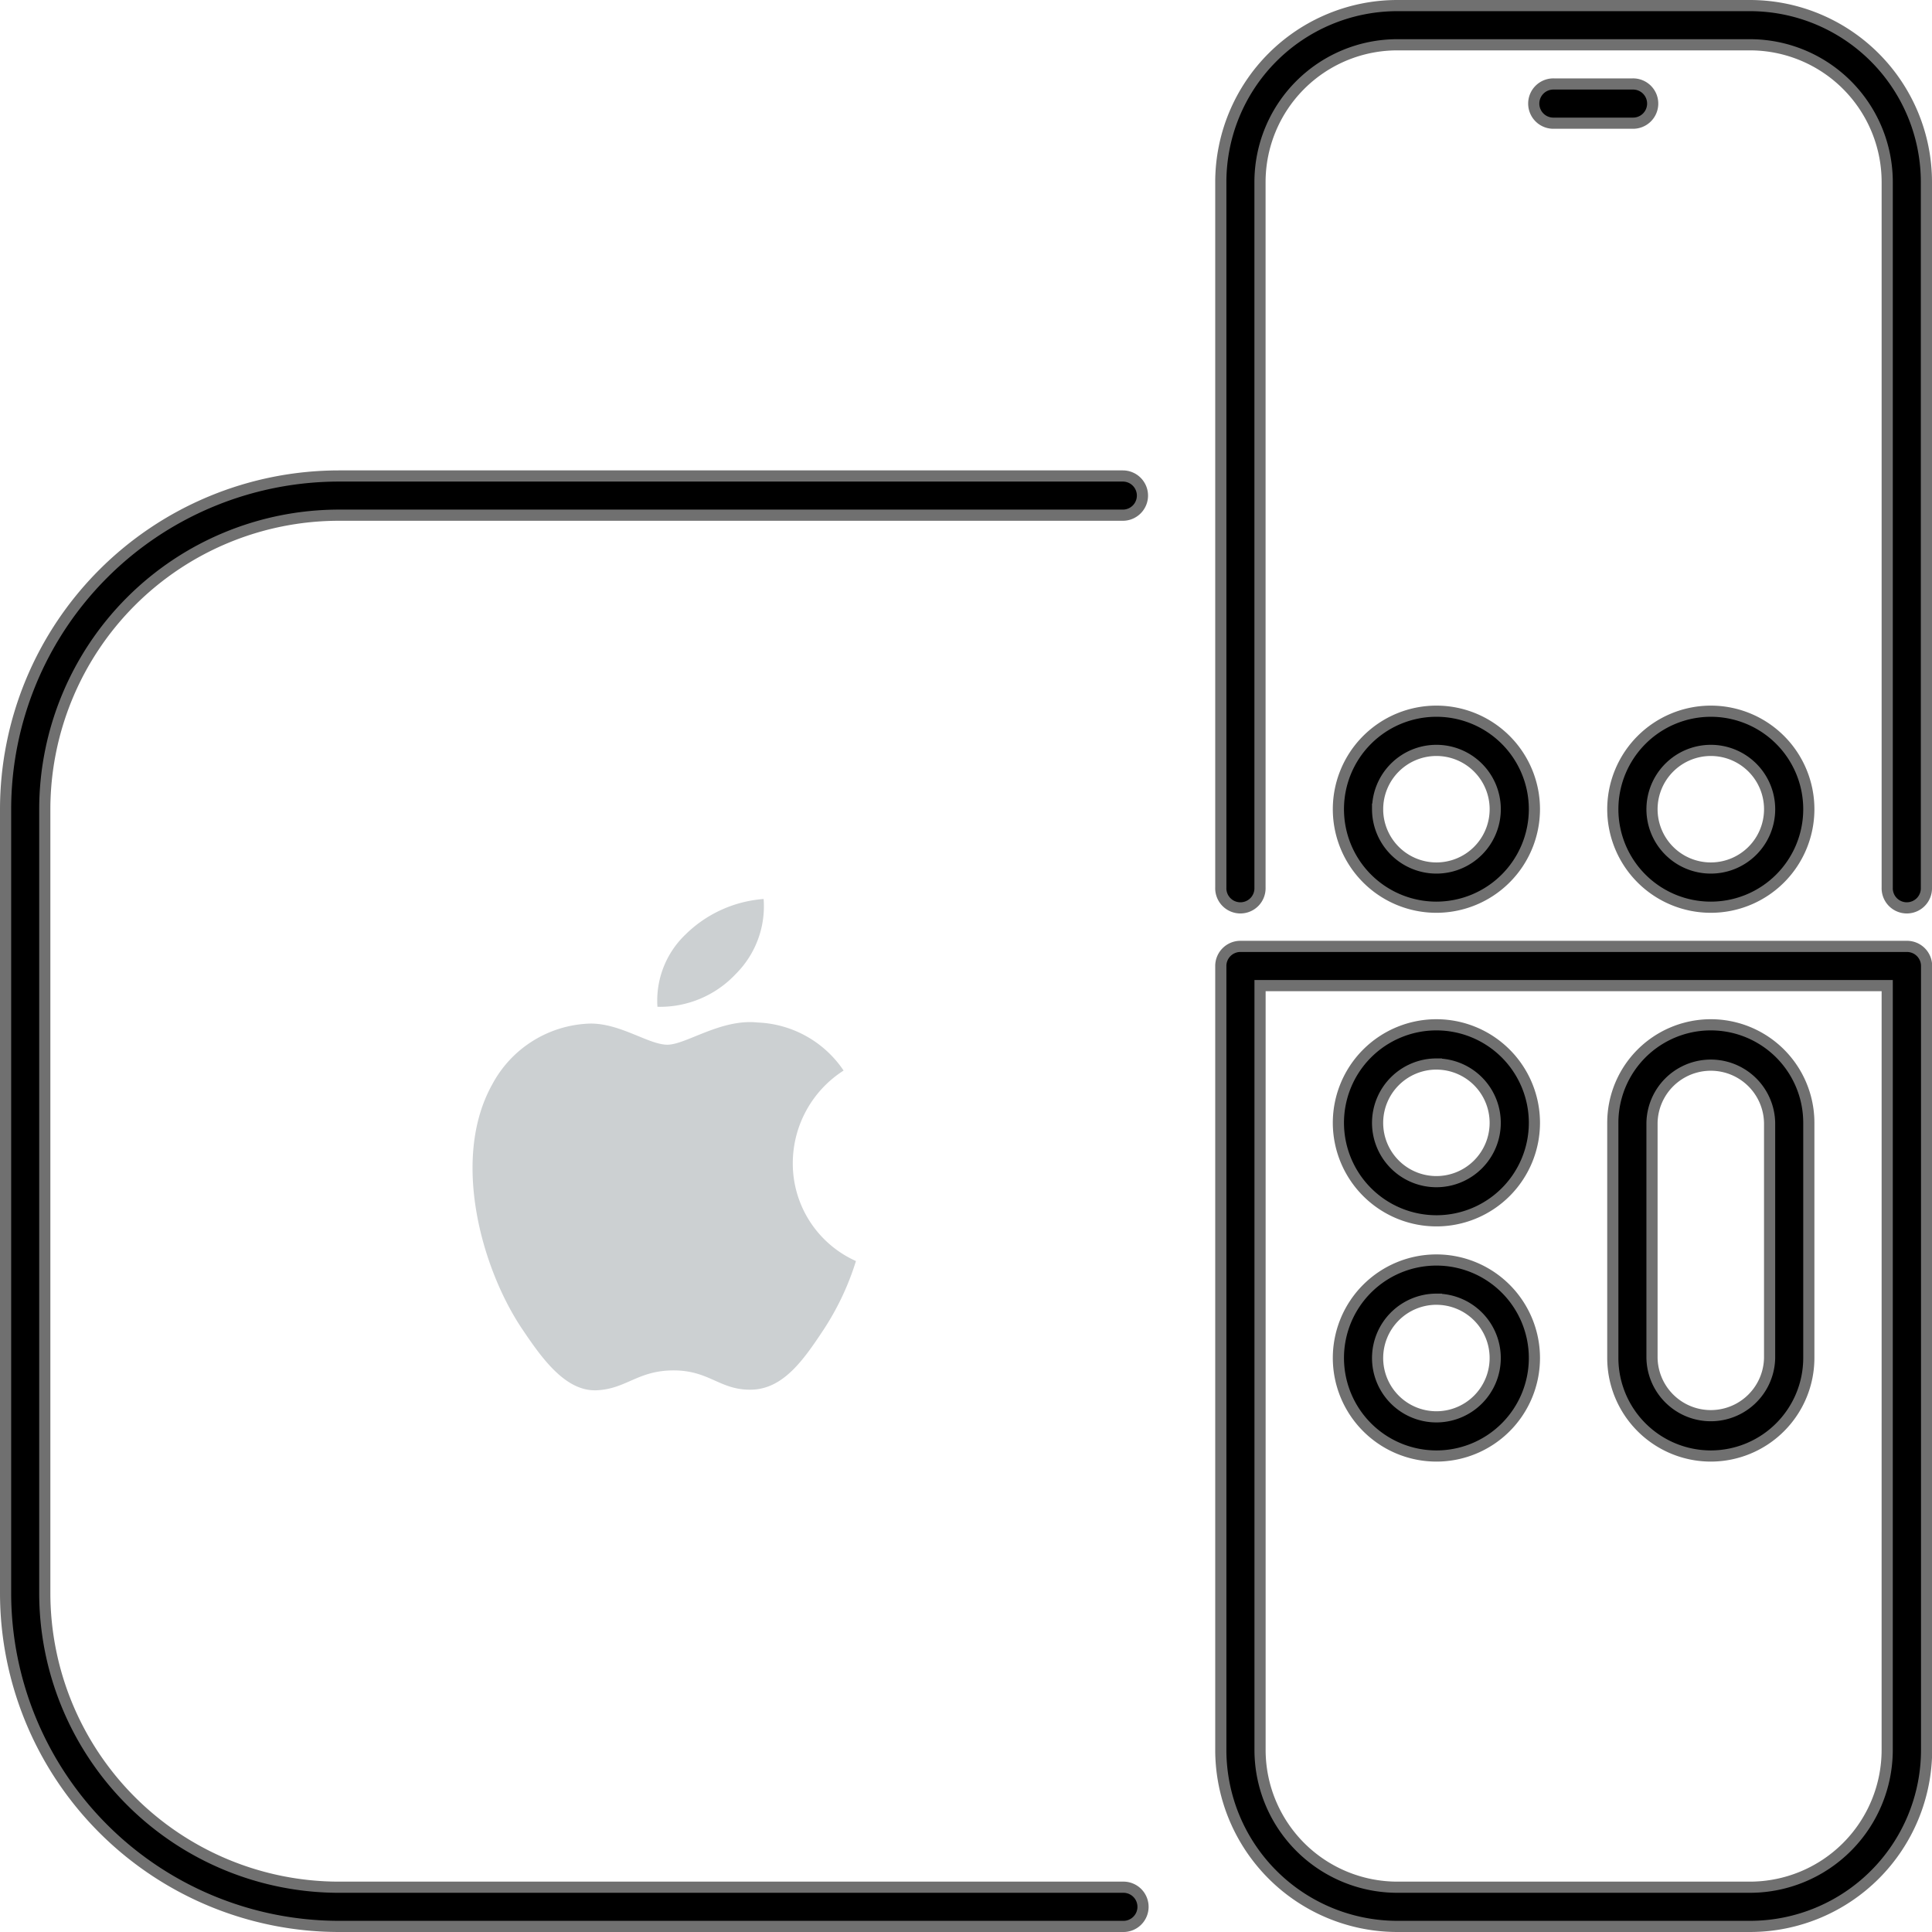
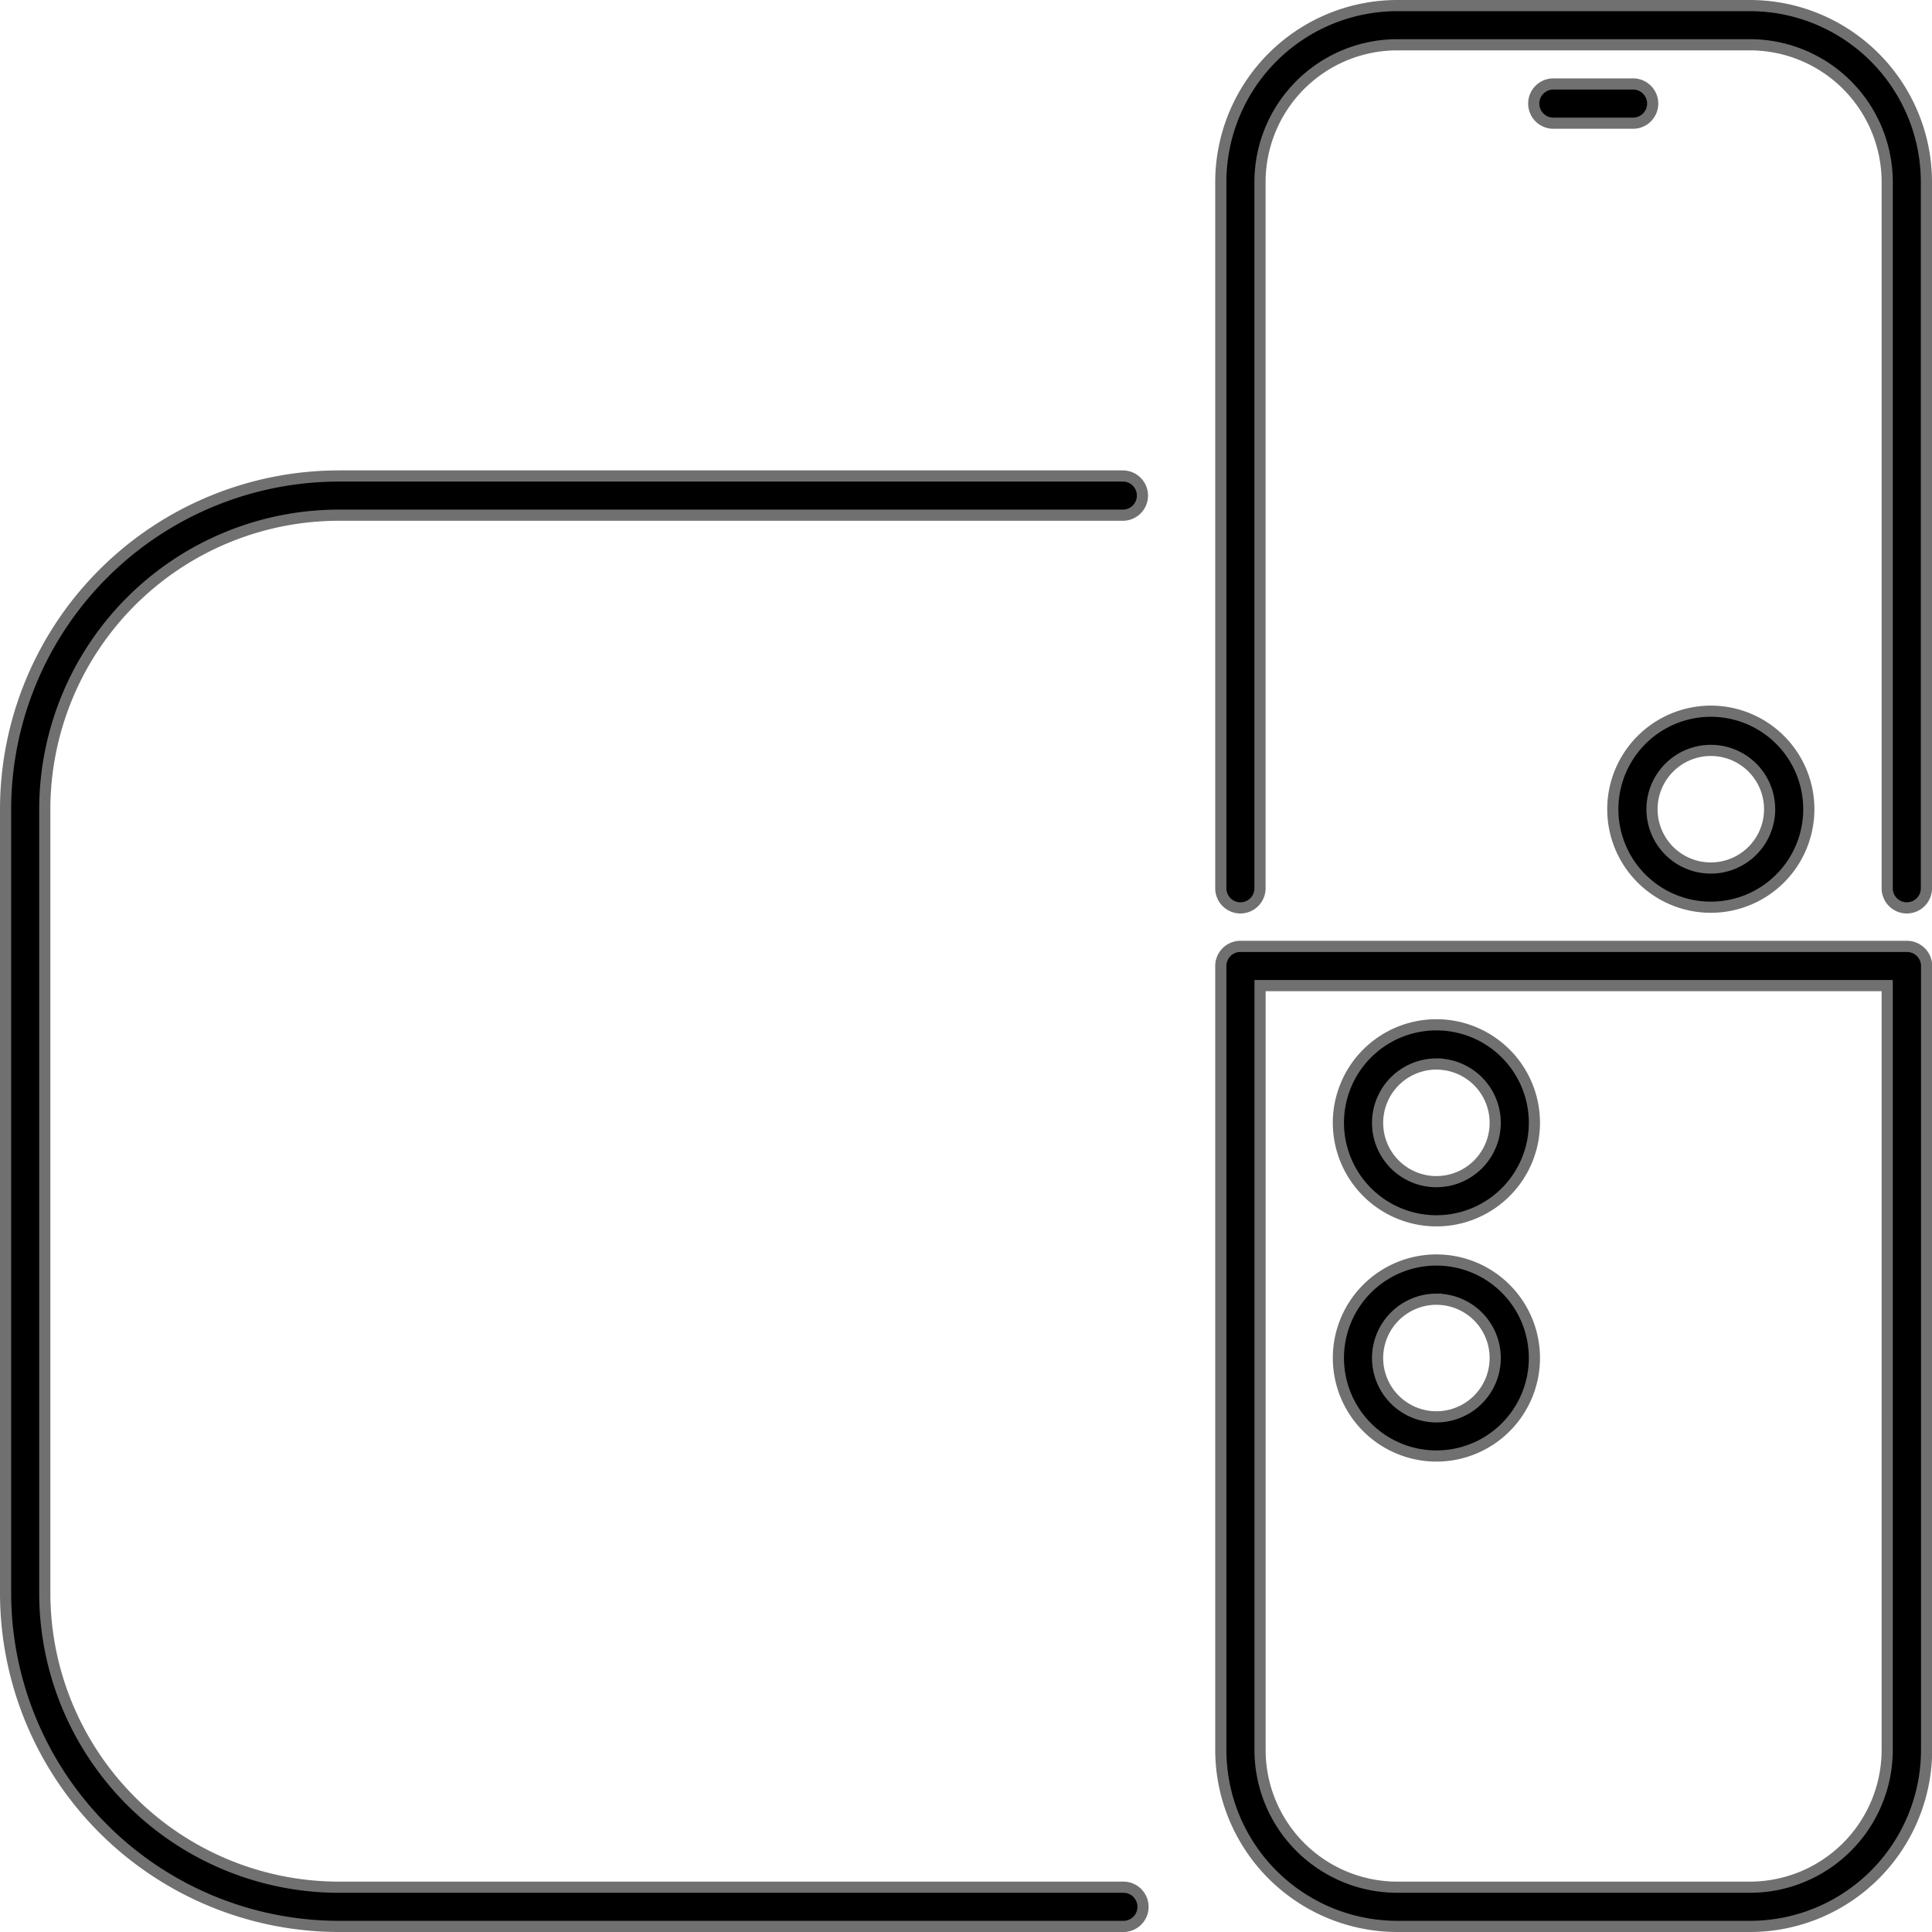
<svg xmlns="http://www.w3.org/2000/svg" width="86.5" height="86.5" viewBox="0 0 86.5 86.5">
  <g id="ic_tv" transform="translate(-1701.843 396.25)">
-     <path id="Path_18694" data-name="Path 18694" d="M43.827,3.344A4.273,4.273,0,0,0,45.061,0a5.58,5.58,0,0,0-3.494,1.586,4.092,4.092,0,0,0-1.26,3.241A4.652,4.652,0,0,0,43.827,3.344Zm2.54,8.473a4.929,4.929,0,0,1,2.275-4.136,4.872,4.872,0,0,0-3.855-2.152c-1.643-.172-3.2.995-4.037.995s-2.115-.972-3.478-.946A5.139,5.139,0,0,0,32.912,8.3c-1.86,3.325-.477,8.251,1.336,10.948.886,1.32,1.941,2.8,3.327,2.748,1.338-.054,1.842-.89,3.456-.89s2.066.89,3.479.863c1.437-.027,2.347-1.346,3.225-2.67a12.143,12.143,0,0,0,1.46-3.089A4.786,4.786,0,0,1,46.367,11.817Z" transform="translate(1690.971 -356)" fill="#ccd0d2" />
    <g id="_012-tv_4k" data-name="012-tv 4k" transform="translate(1702.093 -396)">
      <path id="Path_18840" data-name="Path 18840" d="M69.214,31.5H39.378a.878.878,0,0,0-.878.878v35.1a7.908,7.908,0,0,0,7.9,7.9h15.8a7.908,7.908,0,0,0,7.9-7.9v-35.1A.878.878,0,0,0,69.214,31.5Zm-.878,35.98a6.15,6.15,0,0,1-6.143,6.143H46.4a6.15,6.15,0,0,1-6.143-6.143V33.255H68.337Z" transform="translate(15.908 10.622)" stroke="#707070" stroke-width="0.5" />
      <path id="Path_18841" data-name="Path 18841" d="M62.194,7.5H46.4a7.908,7.908,0,0,0-7.9,7.9V46.99a.878.878,0,1,0,1.755,0V15.4A6.15,6.15,0,0,1,46.4,9.255h15.8A6.15,6.15,0,0,1,68.337,15.4V46.99a.878.878,0,1,0,1.755,0V15.4A7.908,7.908,0,0,0,62.194,7.5Z" transform="translate(15.908 -7.5)" stroke="#707070" stroke-width="0.5" />
-       <path id="Path_18842" data-name="Path 18842" d="M50.276,29.888a4.388,4.388,0,1,0-4.388,4.388A4.393,4.393,0,0,0,50.276,29.888Zm-7.02,0a2.633,2.633,0,1,1,2.633,2.633A2.636,2.636,0,0,1,43.255,29.888Z" transform="translate(18.173 6.092)" stroke="#707070" stroke-width="0.5" />
      <path id="Path_18843" data-name="Path 18843" d="M45.888,42.276A4.388,4.388,0,1,0,41.5,37.888,4.393,4.393,0,0,0,45.888,42.276Zm0-7.02a2.633,2.633,0,1,1-2.633,2.633A2.636,2.636,0,0,1,45.888,35.255Z" transform="translate(18.173 12.133)" stroke="#707070" stroke-width="0.5" />
      <path id="Path_18844" data-name="Path 18844" d="M45.888,48.276A4.388,4.388,0,1,0,41.5,43.888,4.393,4.393,0,0,0,45.888,48.276Zm0-7.02a2.633,2.633,0,1,1-2.633,2.633A2.636,2.636,0,0,1,45.888,41.255Z" transform="translate(18.173 16.663)" stroke="#707070" stroke-width="0.5" />
      <path id="Path_18845" data-name="Path 18845" d="M48.5,29.888A4.388,4.388,0,1,0,52.888,25.5,4.393,4.393,0,0,0,48.5,29.888Zm4.388-2.633a2.633,2.633,0,1,1-2.633,2.633A2.636,2.636,0,0,1,52.888,27.255Z" transform="translate(23.459 6.092)" stroke="#707070" stroke-width="0.5" />
-       <path id="Path_18846" data-name="Path 18846" d="M52.888,52.806a4.393,4.393,0,0,0,4.388-4.388V37.888a4.388,4.388,0,0,0-8.776,0V48.418A4.393,4.393,0,0,0,52.888,52.806ZM50.255,37.888a2.633,2.633,0,0,1,5.265,0V48.418a2.633,2.633,0,0,1-5.265,0Z" transform="translate(23.459 12.133)" stroke="#707070" stroke-width="0.5" />
      <path id="Path_18847" data-name="Path 18847" d="M50.888,9.5h-3.51a.878.878,0,1,0,0,1.755h3.51a.878.878,0,1,0,0-1.755Z" transform="translate(21.949 -5.99)" stroke="#707070" stroke-width="0.5" />
      <path id="Path_18848" data-name="Path 18848" d="M58.4,20.378a.878.878,0,0,0-.878-.878h-35.1A14.935,14.935,0,0,0,7.5,34.418v35.1A14.935,14.935,0,0,0,22.418,84.439h35.1a.878.878,0,1,0,0-1.755h-35.1A13.177,13.177,0,0,1,9.255,69.52v-35.1A13.177,13.177,0,0,1,22.418,21.255h35.1A.878.878,0,0,0,58.4,20.378Z" transform="translate(-7.5 1.561)" stroke="#707070" stroke-width="0.5" />
    </g>
  </g>
</svg>